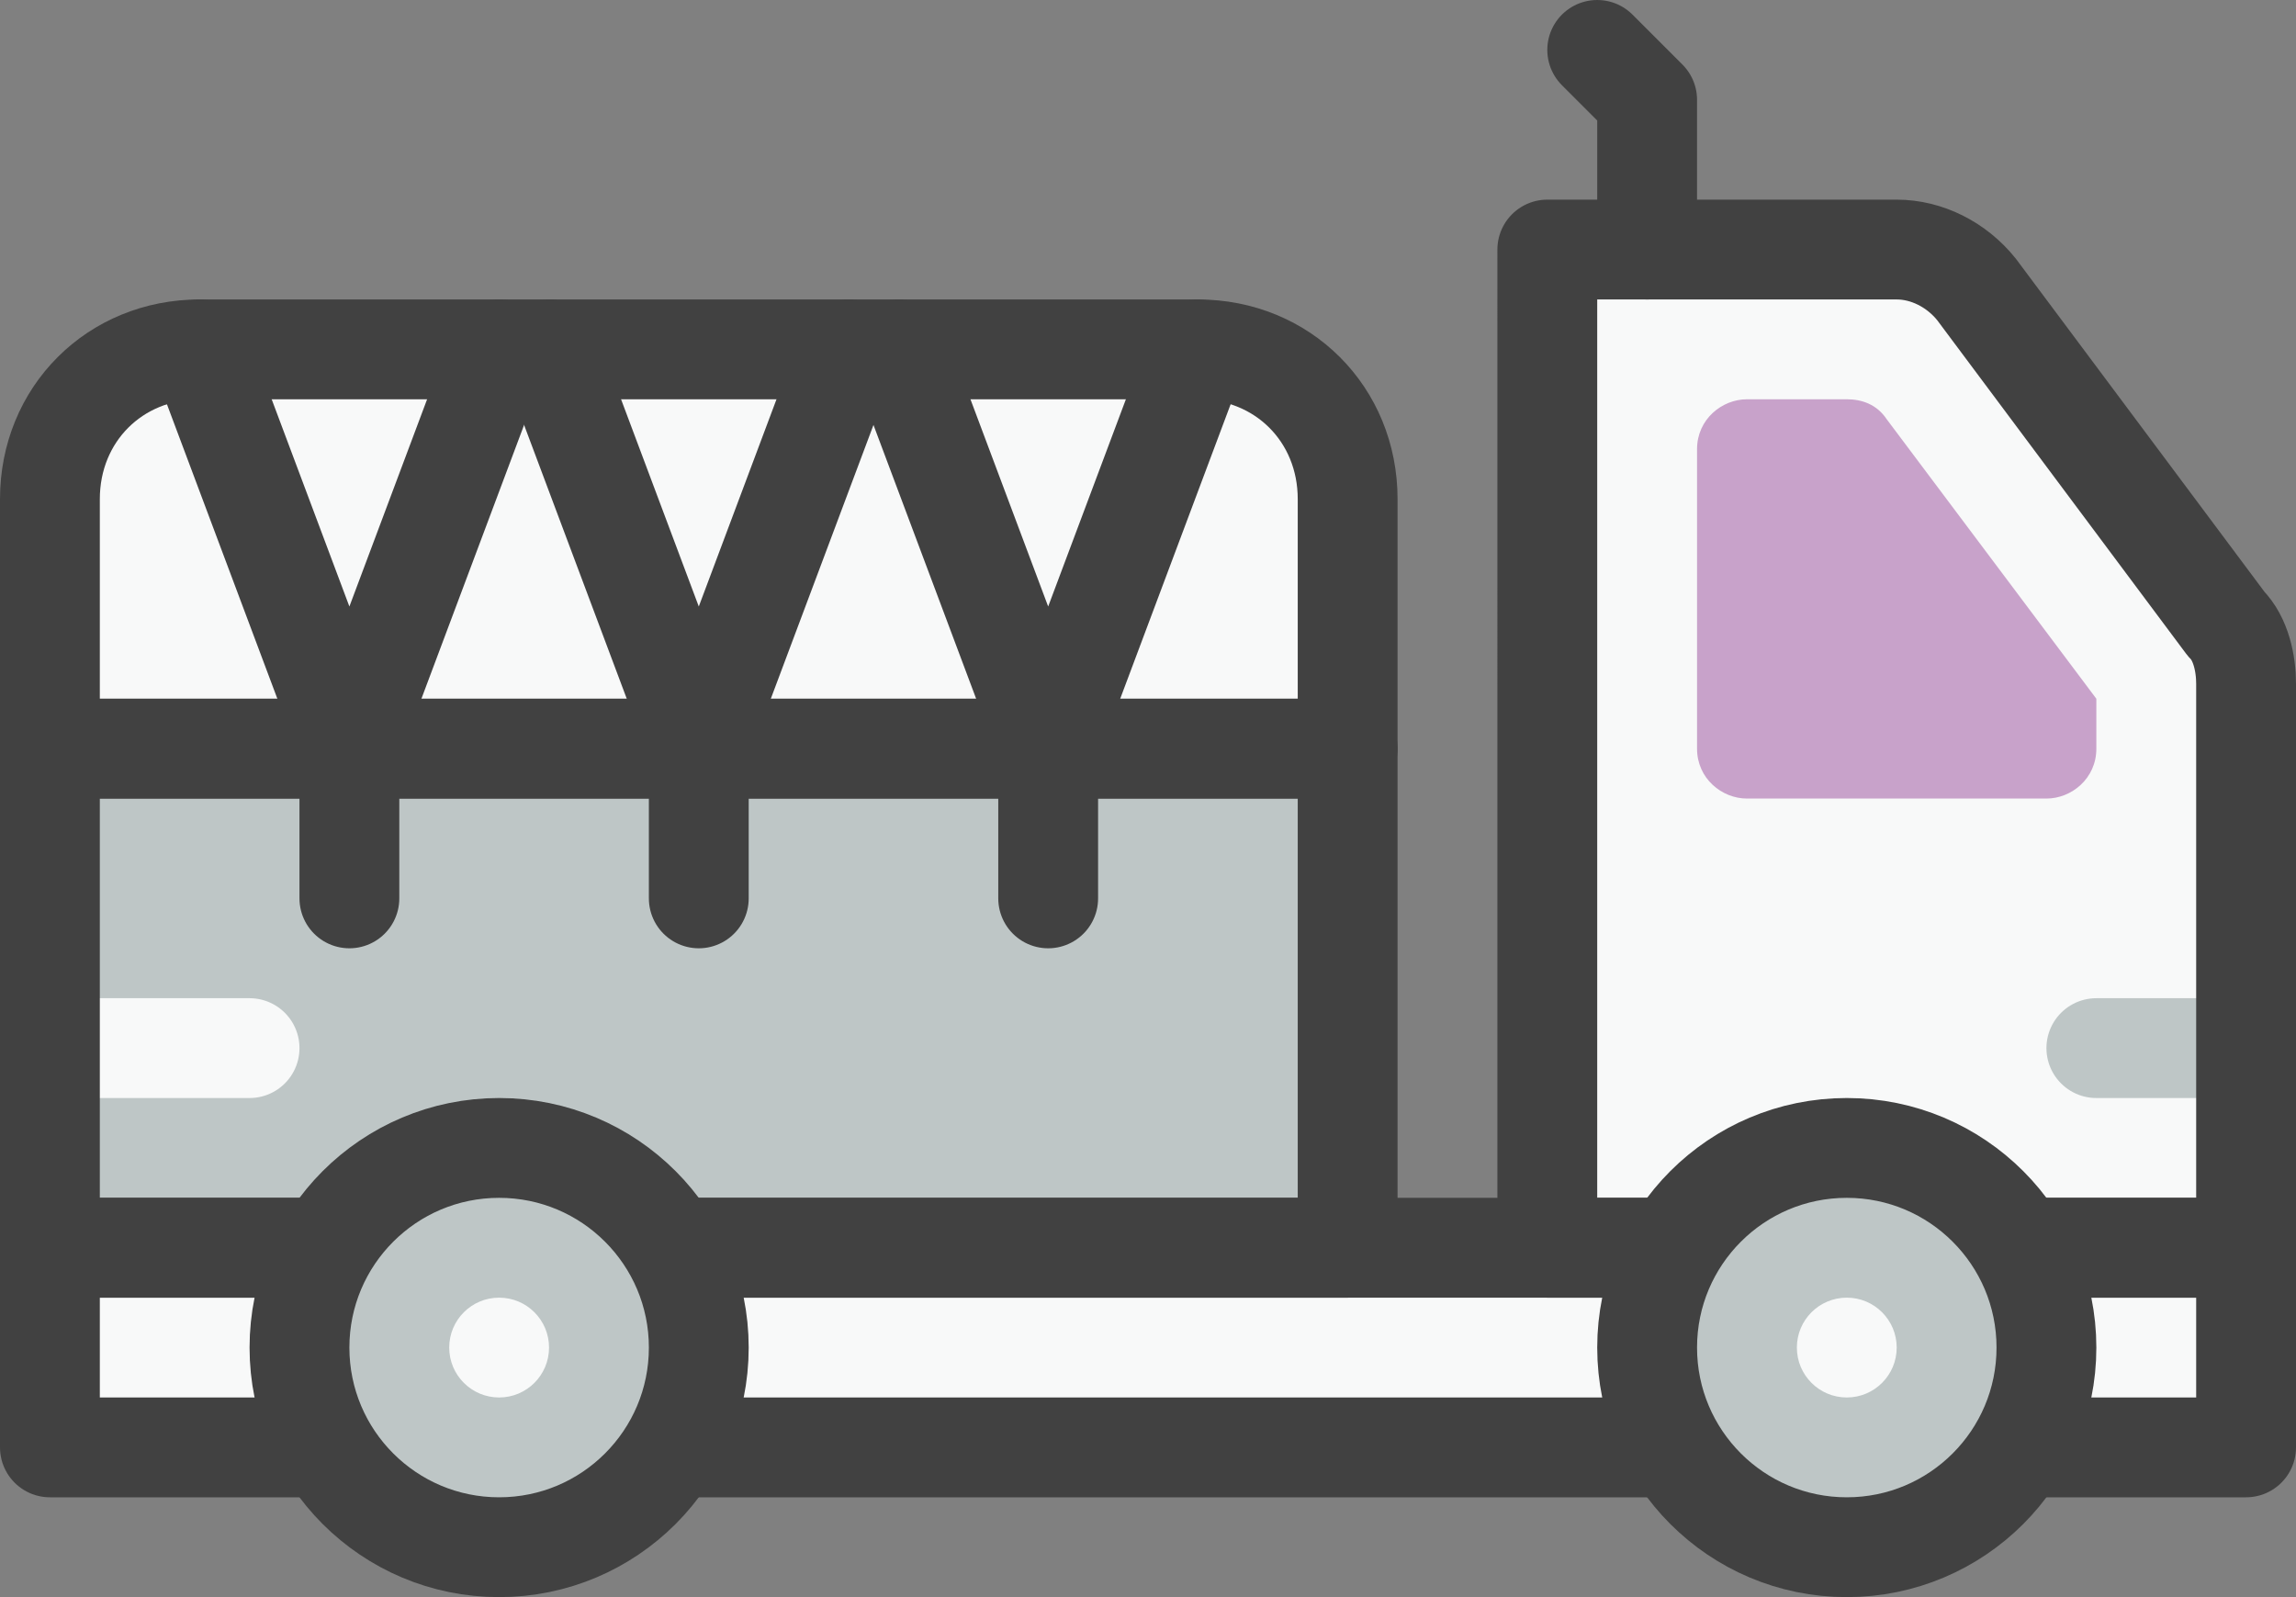
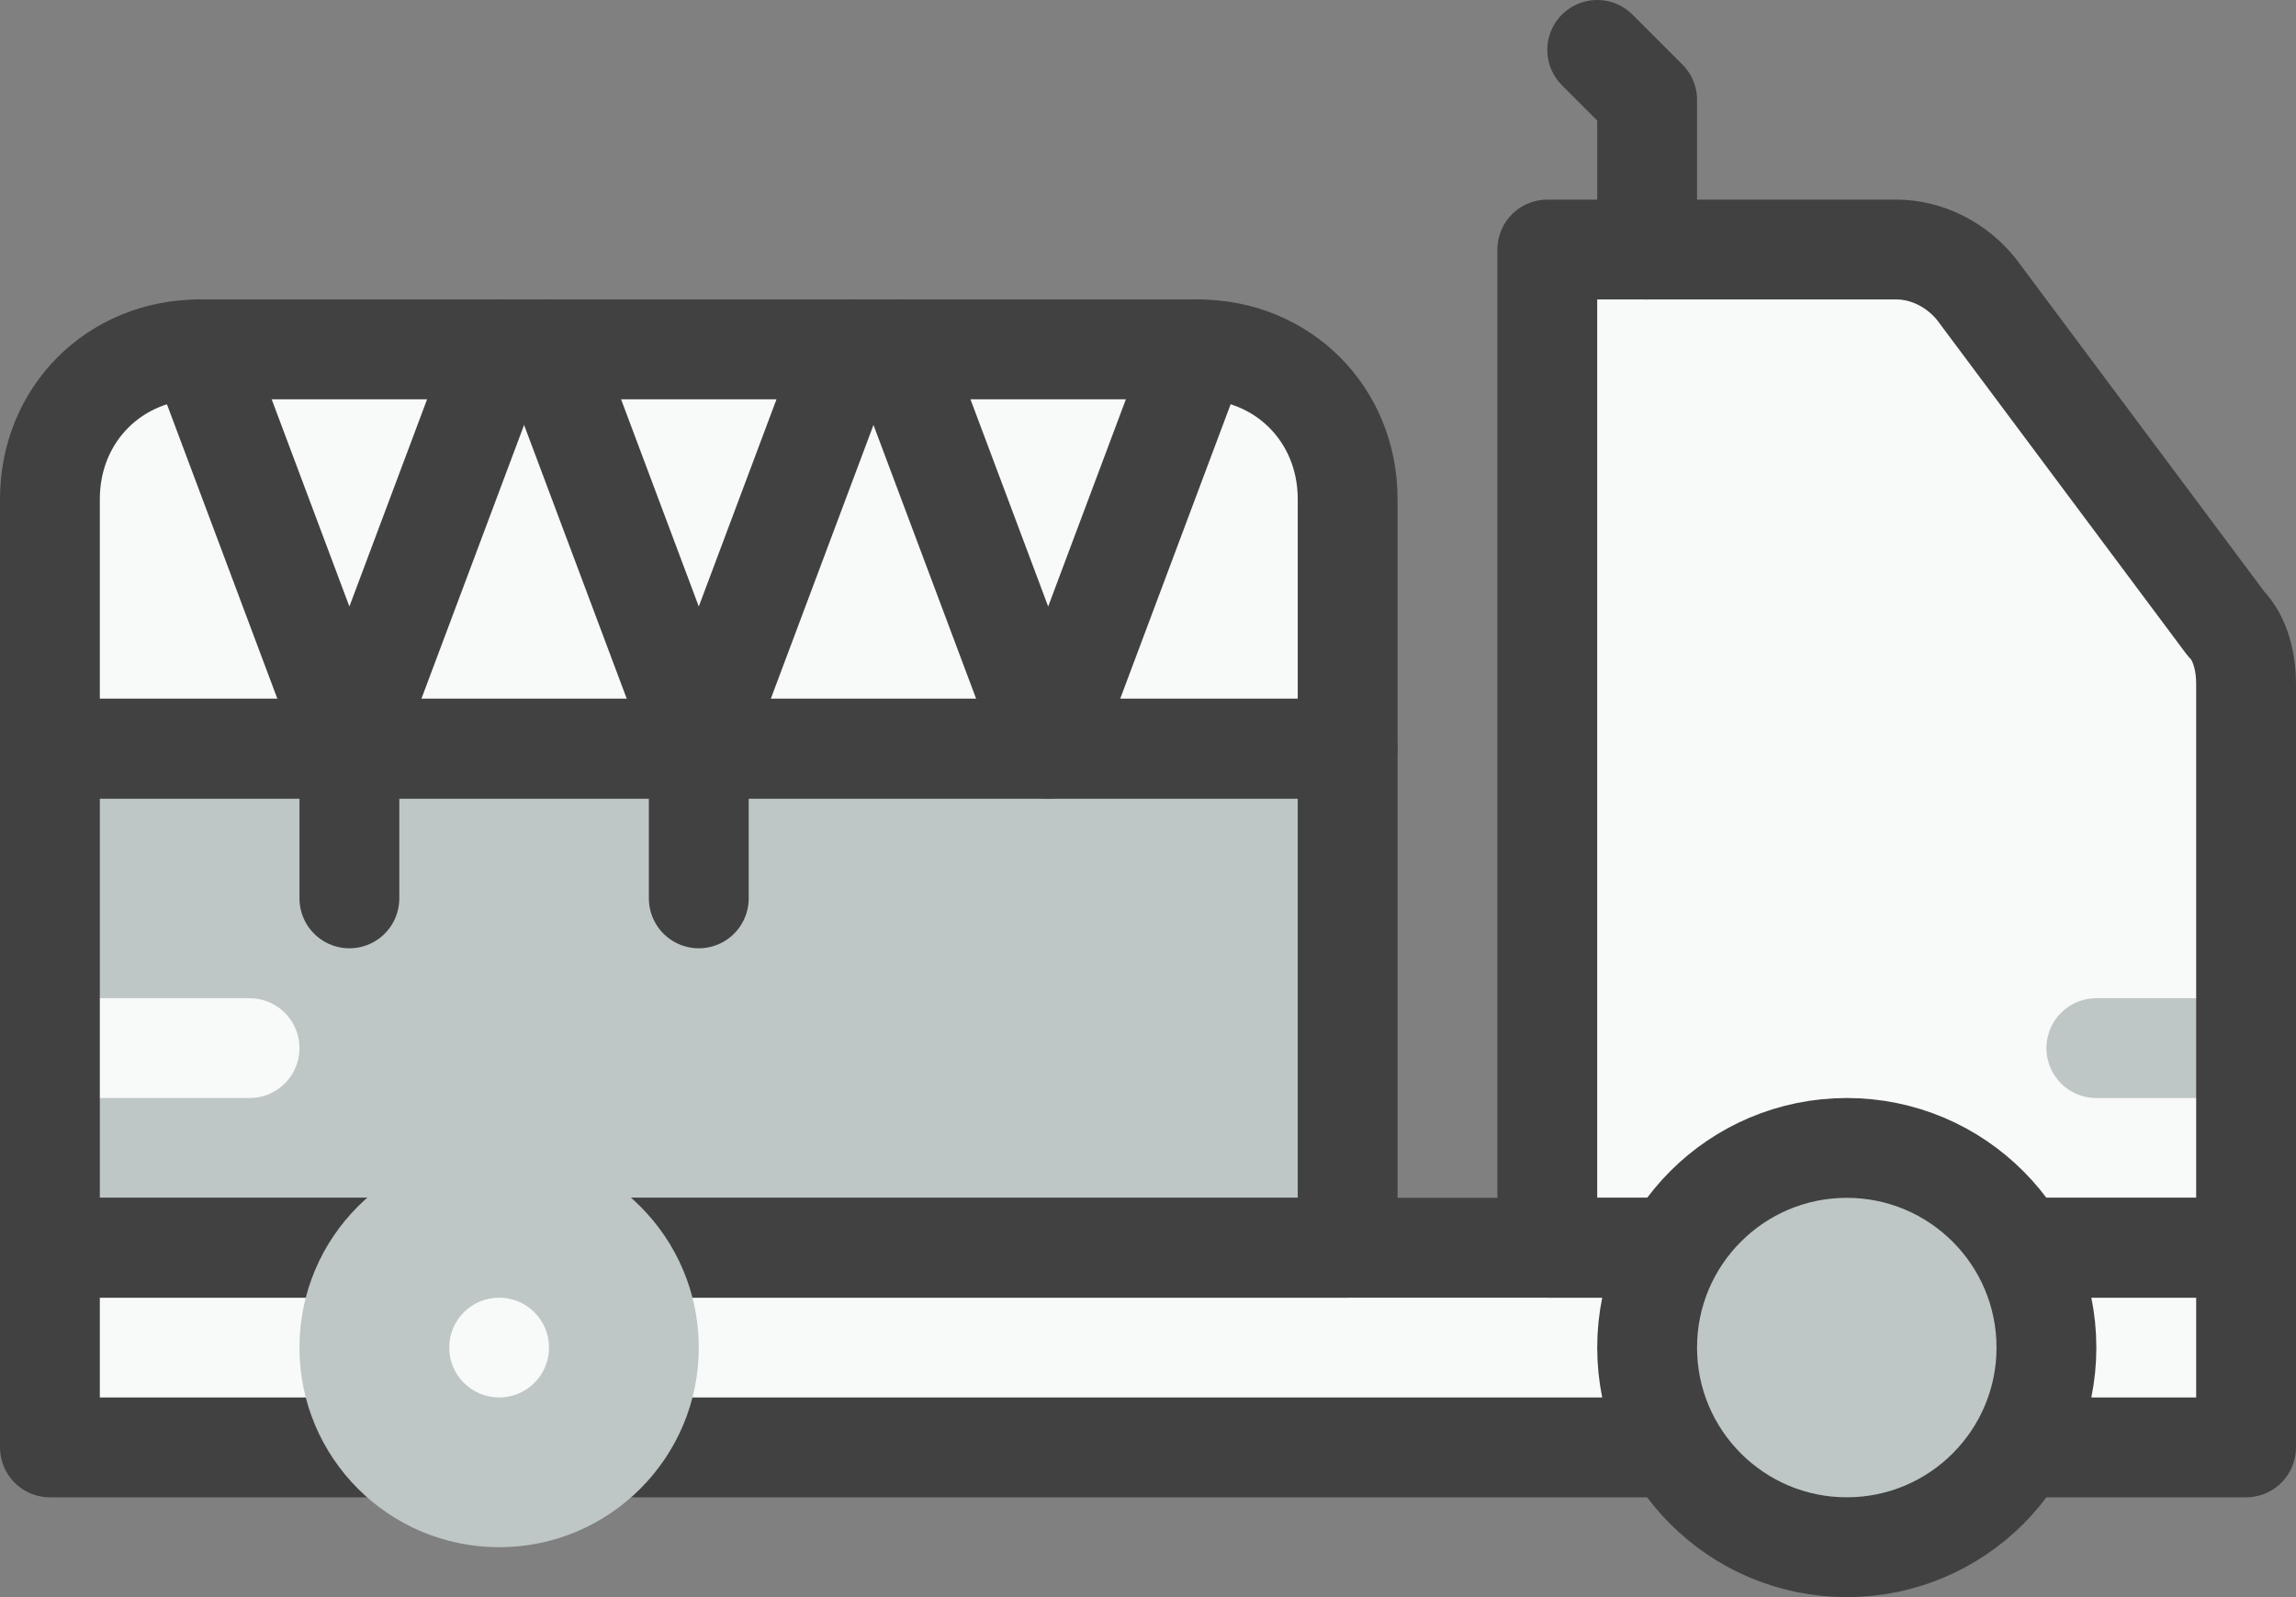
<svg xmlns="http://www.w3.org/2000/svg" version="1.1" id="Layer_2_00000173135456797039496920000001893344523417026705_" x="0px" y="0px" viewBox="0 0 46 32" style="enable-background:new 0 0 46 32;" xml:space="preserve">
  <rect x="0" y="0" width="46" height="32" fill="#808080" stroke="none" />
  <style type="text/css">
	.st0{fill:#F8F9F9;}
	.st1{fill:#BEC6C6;}
	.st2{fill:none;stroke:#414141;stroke-width:2;stroke-linecap:round;stroke-linejoin:round;}
	.st3{fill:none;stroke:#BEC6C6;stroke-width:2;stroke-linecap:round;stroke-linejoin:round;}
	.st4{fill:none;stroke:#F8F9F9;stroke-width:2;stroke-linecap:round;stroke-linejoin:round;}
	.st5{fill:#C8A2CA;}
</style>
  <g id="Truck">
    <path class="st0" d="M31,25h14V13.7c0-0.4-0.1-0.9-0.4-1.2l-5-6.7C39.2,5.3,38.6,5,38,5h-7V25z" />
    <rect x="1" y="15" class="st1" width="26" height="10" />
    <path class="st0" d="M4,7h20c1.7,0,3,1.3,3,3v5H1v-5C1,8.3,2.3,7,4,7z" />
    <rect x="1" y="25" class="st0" width="44" height="4" />
    <rect x="1" y="25" class="st2" width="44" height="4" />
    <line class="st3" x1="45" y1="21" x2="42" y2="21" />
    <line class="st4" x1="5" y1="21" x2="2" y2="21" />
    <path class="st2" d="M31,25h14V13.7c0-0.4-0.1-0.9-0.4-1.2l-5-6.7C39.2,5.3,38.6,5,38,5h-7V25z" />
-     <path class="st5" d="M34,15V9c0-0.6,0.5-1,1-1h2c0.3,0,0.6,0.1,0.8,0.4L42,14v1c0,0.6-0.5,1-1,1h-6C34.5,16,34,15.6,34,15z" />
    <rect x="1" y="15" class="st2" width="26" height="10" />
    <circle class="st1" cx="37" cy="27" r="4" />
    <circle class="st1" cx="10" cy="27" r="4" />
    <circle class="st2" cx="37" cy="27" r="4" />
-     <circle class="st0" cx="37" cy="27" r="1" />
-     <circle class="st2" cx="10" cy="27" r="4" />
    <circle class="st0" cx="10" cy="27" r="1" />
    <path class="st2" d="M4,7h20c1.7,0,3,1.3,3,3v5H1v-5C1,8.3,2.3,7,4,7z" />
    <polyline class="st2" points="11,7 14,15 17,7  " />
    <line class="st2" x1="14" y1="15" x2="14" y2="18" />
    <polyline class="st2" points="18,7 21,15 24,7  " />
-     <line class="st2" x1="21" y1="15" x2="21" y2="18" />
    <polyline class="st2" points="10,7 7,15 4,7  " />
    <line class="st2" x1="7" y1="15" x2="7" y2="18" />
    <polyline class="st2" points="33,5 33,2 32,1  " />
  </g>
</svg>